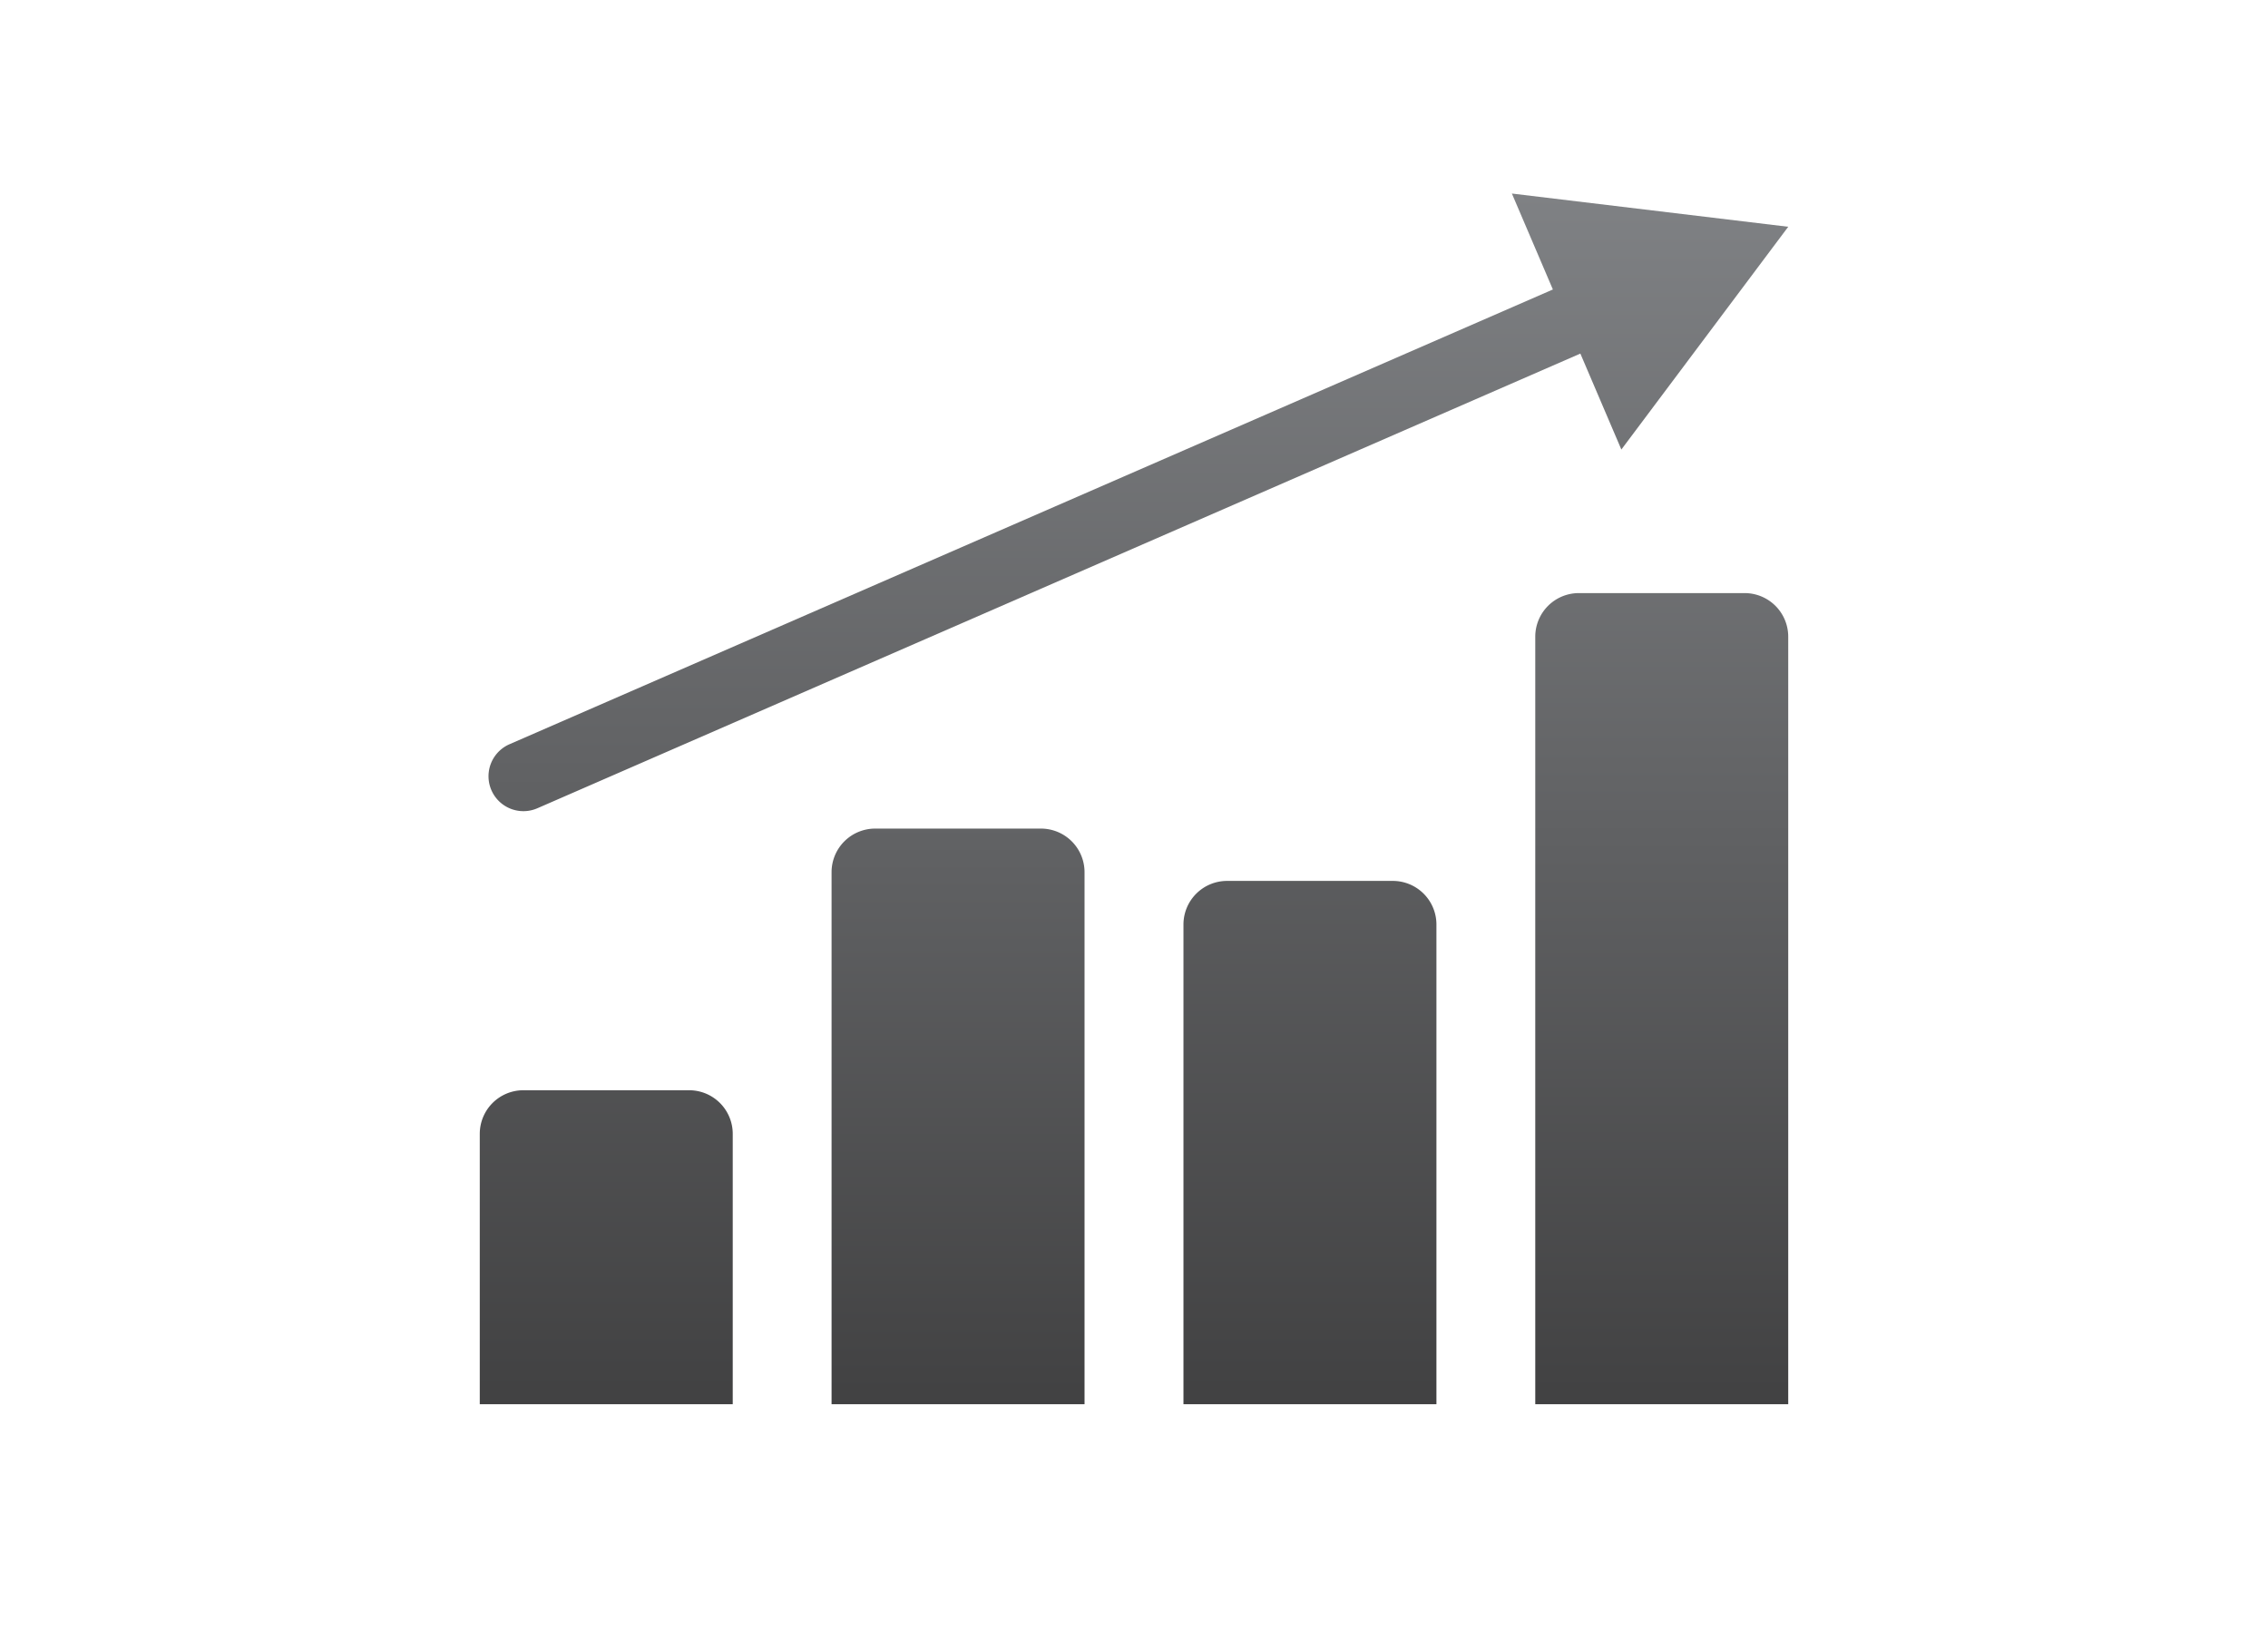
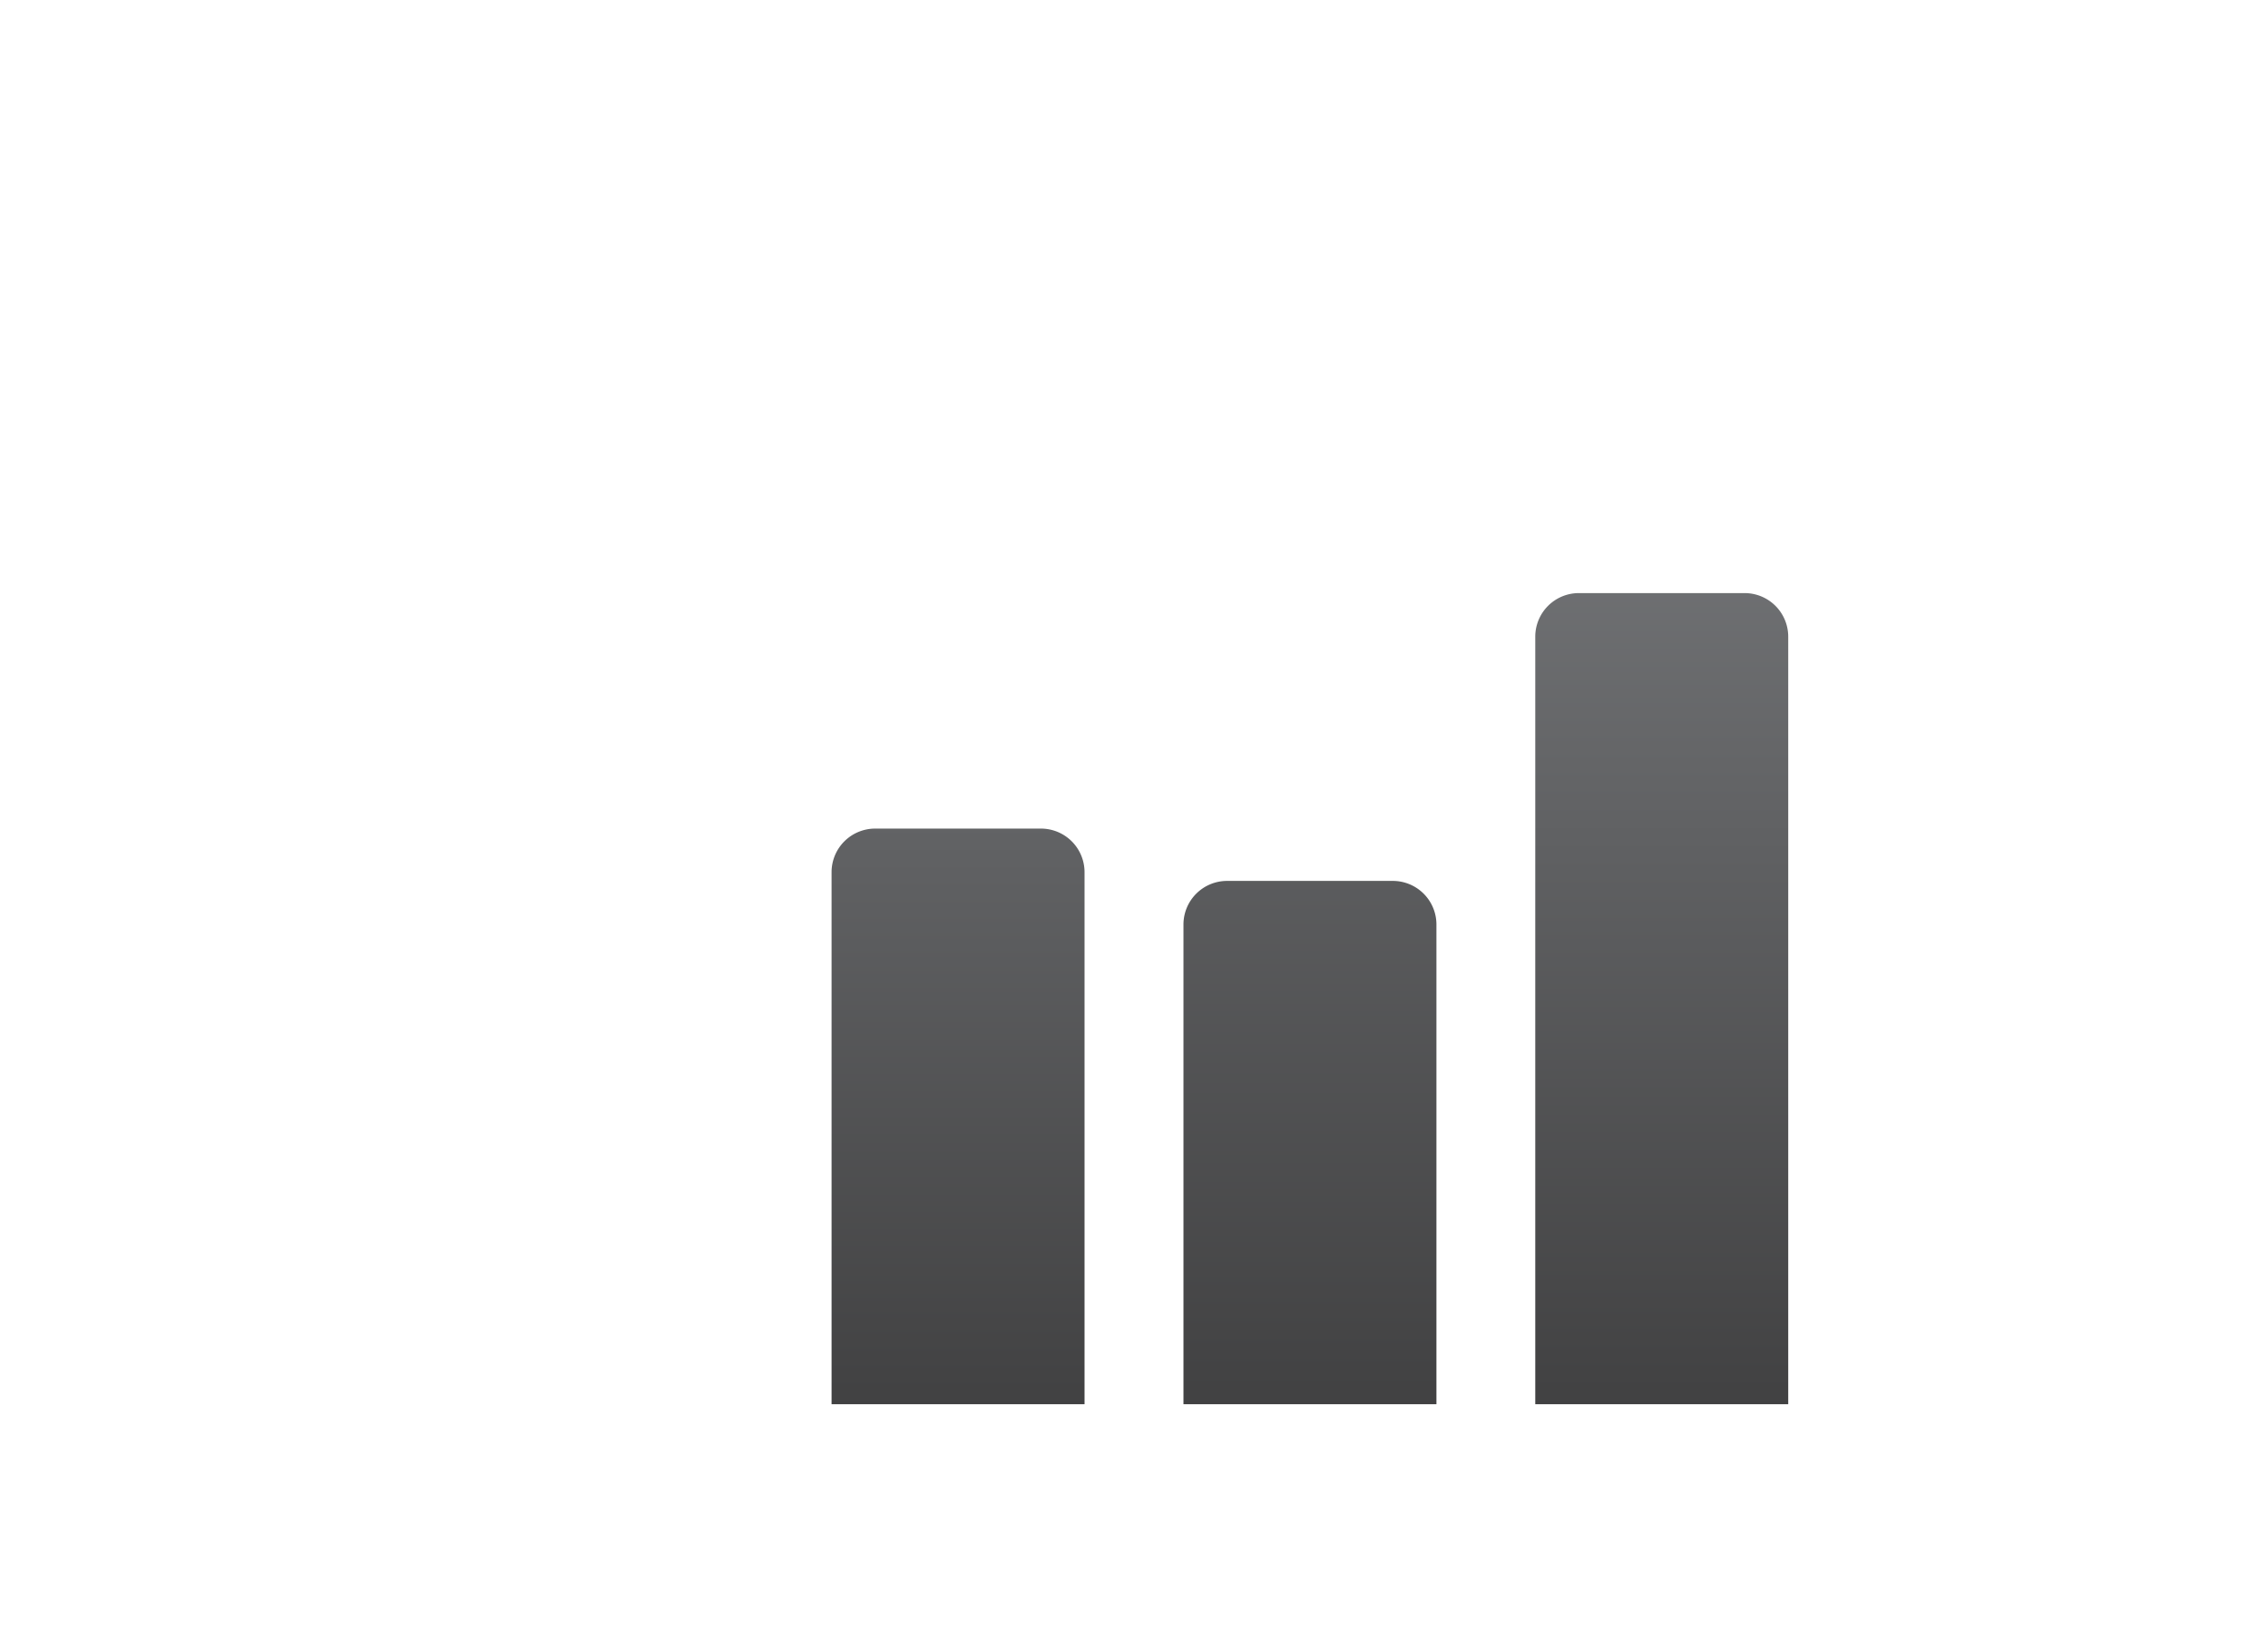
<svg xmlns="http://www.w3.org/2000/svg" xmlns:xlink="http://www.w3.org/1999/xlink" id="855e8480-db7f-44b7-a2bb-6440cc69b4bb" data-name="Layer 1" viewBox="0 0 260 188">
  <defs>
    <linearGradient id="3d01e9c5-3d94-4471-b741-1655296f9de0" x1="69.5" y1="14" x2="69.5" y2="161.69" gradientUnits="userSpaceOnUse">
      <stop offset="0" stop-color="#808285" />
      <stop offset="1" stop-color="#414142" />
    </linearGradient>
    <linearGradient id="5fcda174-19d8-40c7-9823-c93dde9c5ab5" x1="109.83" y1="33.34" x2="109.83" y2="161.6" xlink:href="#3d01e9c5-3d94-4471-b741-1655296f9de0" />
    <linearGradient id="a4c7009e-c64e-49f4-af9b-6d96301fc28a" x1="150.17" y1="14" x2="150.17" y2="161.69" xlink:href="#3d01e9c5-3d94-4471-b741-1655296f9de0" />
    <linearGradient id="ad1dad31-7dfe-4257-b0ec-c4acd6186b02" x1="190.5" y1="28.27" x2="190.5" y2="161.62" xlink:href="#3d01e9c5-3d94-4471-b741-1655296f9de0" />
    <linearGradient id="bee0b03f-2fd4-422d-bb32-1d1a0cdeb9ed" x1="130.5" y1="20.06" x2="130.5" y2="159.22" xlink:href="#3d01e9c5-3d94-4471-b741-1655296f9de0" />
  </defs>
  <title>Illustrations_webicons</title>
-   <path d="M60,125H79a5,5,0,0,1,5,5v31a0,0,0,0,1,0,0H55a0,0,0,0,1,0,0V130A5,5,0,0,1,60,125Z" style="fill:url(#3d01e9c5-3d94-4471-b741-1655296f9de0)" />
  <path d="M100.33,95h19a5,5,0,0,1,5,5v61a0,0,0,0,1,0,0h-29a0,0,0,0,1,0,0V100A5,5,0,0,1,100.33,95Z" style="fill:url(#5fcda174-19d8-40c7-9823-c93dde9c5ab5)" />
  <path d="M140.67,101h19a5,5,0,0,1,5,5v55a0,0,0,0,1,0,0h-29a0,0,0,0,1,0,0V106A5,5,0,0,1,140.67,101Z" style="fill:url(#a4c7009e-c64e-49f4-af9b-6d96301fc28a)" />
  <path d="M205,161H176V73a5,5,0,0,1,5-5h19a5,5,0,0,1,5,5Z" style="fill:url(#ad1dad31-7dfe-4257-b0ec-c4acd6186b02)" />
-   <path d="M205,26l-31.68-3.81,4.7,11L58.43,85.32a4,4,0,1,0,3.15,7.36L181.17,40.54l4.7,11Z" style="fill:url(#bee0b03f-2fd4-422d-bb32-1d1a0cdeb9ed)" />
</svg>